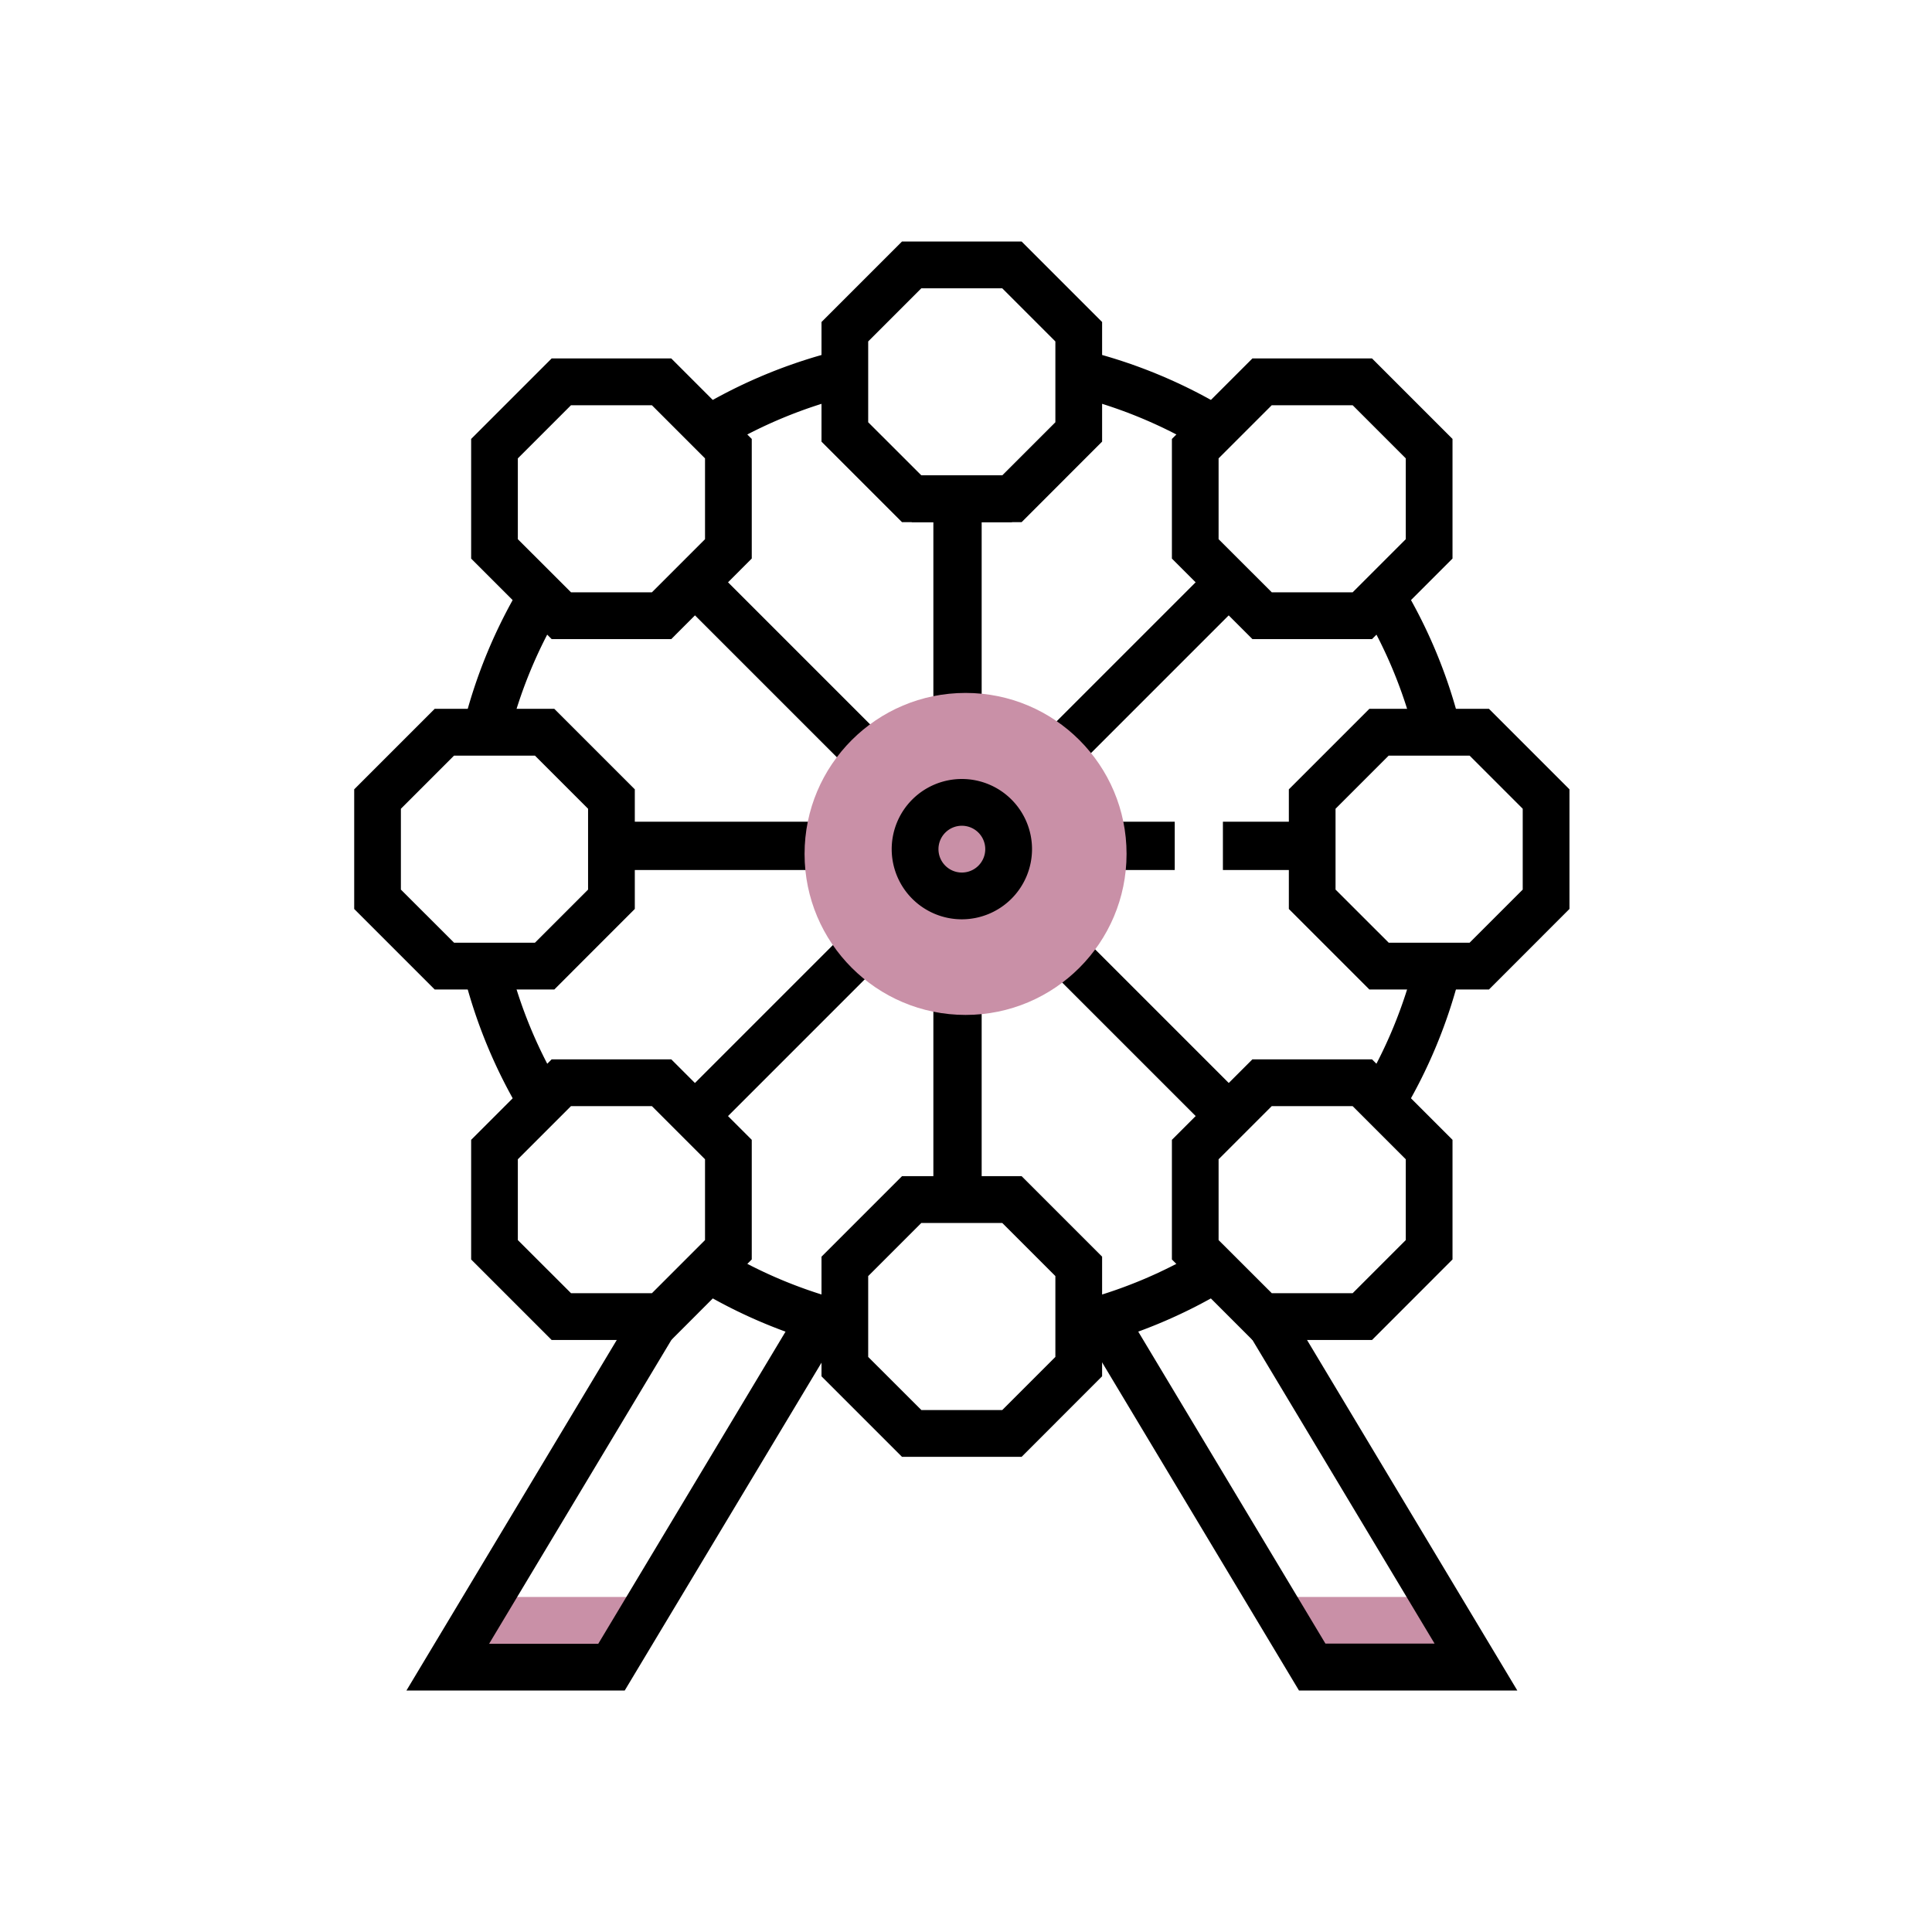
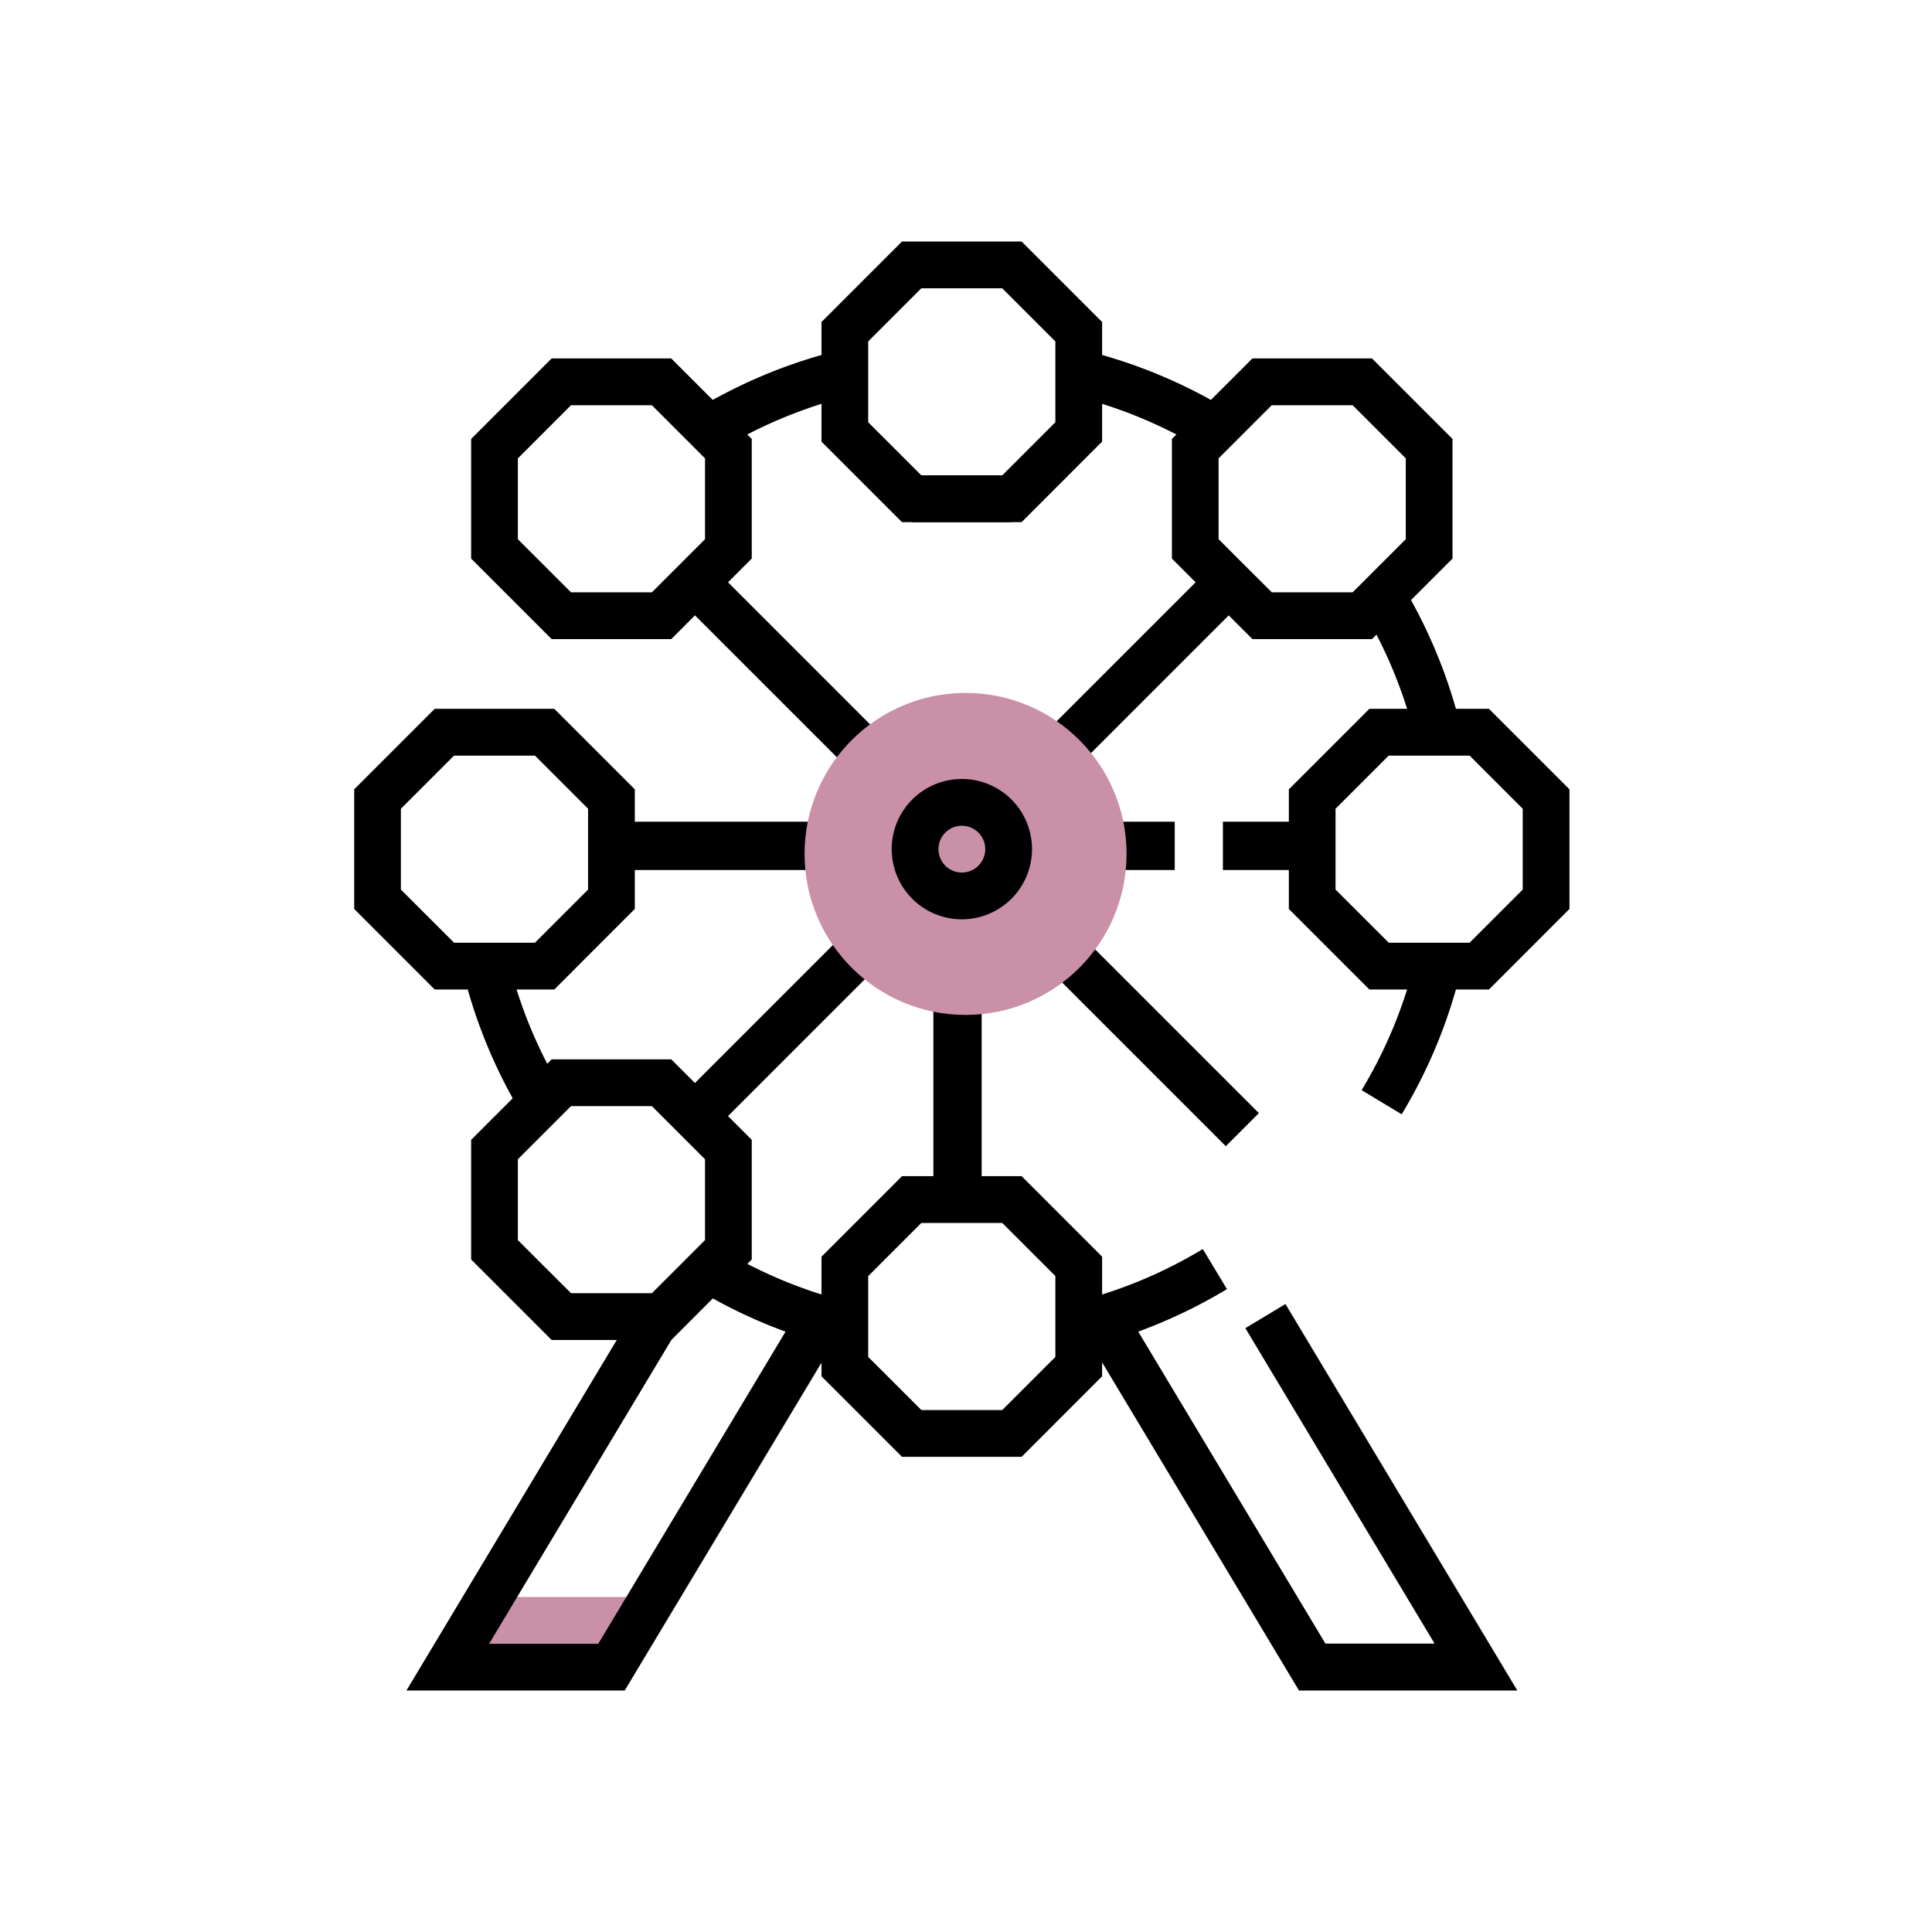
<svg xmlns="http://www.w3.org/2000/svg" width="120" height="120" viewBox="0 0 120 120">
  <g id="Group_6617" data-name="Group 6617" transform="translate(-1075 -2088)">
    <rect id="Rectangle_1958" data-name="Rectangle 1958" width="120" height="120" transform="translate(1075 2088)" fill="none" />
    <g id="Group_4663" data-name="Group 4663" transform="translate(-16997 5184.065)">
      <path id="Path_2927" data-name="Path 2927" d="M343.43,523.432H336l-5-5V511l5-5h7.429l5,5v7.429Zm-6.226-2.905h5.022l3.3-3.3v-5.02l-3.3-3.3H337.2l-3.3,3.3v5.02Z" transform="translate(17770.264 -3579.802)" />
      <path id="Path_2928" data-name="Path 2928" d="M338.43,538.432H331l-5-5V526l5-5h7.429l5,5v7.429Zm-6.226-2.905h5.022l3.3-3.3v-5.021l-3.3-3.3H332.2l-3.3,3.3v5.021Z" transform="translate(17768 -3573.038)" />
      <path id="Path_2929" data-name="Path 2929" d="M378.43,538.432H371l-5-5V526l5-5h7.429l5,5v7.429Zm-6.226-2.905h5.022l3.3-3.3v-5.021l-3.3-3.3H372.2l-3.3,3.3v5.021Z" transform="translate(17786.053 -3573.038)" />
      <path id="Path_2930" data-name="Path 2930" d="M373.43,523.432H366l-5-5V511l5-5h7.429l5,5v7.429Zm-6.226-2.905h5.022l3.3-3.3v-5.02l-3.3-3.3H367.2l-3.3,3.3v5.02Z" transform="translate(17783.789 -3579.802)" />
      <path id="Path_2931" data-name="Path 2931" d="M343.43,553.432H336l-5-5V541l5-5h7.429l5,5v7.429Zm-6.226-2.905h5.022l3.3-3.3v-5.02l-3.3-3.3H337.2l-3.3,3.3v5.02Z" transform="translate(17770.264 -3566.268)" />
-       <path id="Path_2932" data-name="Path 2932" d="M373.43,553.432H366l-5-5V541l5-5h7.429l5,5v7.429Zm-6.226-2.905h5.022l3.3-3.3v-5.02l-3.3-3.3H367.2l-3.3,3.3v5.02Z" transform="translate(17783.789 -3566.268)" />
      <path id="Path_2933" data-name="Path 2933" d="M358.43,558.432H351l-5-5V546l5-5h7.429l5,5v7.429Zm-6.226-2.905h5.022l3.3-3.3v-5.021l-3.3-3.3H352.2l-3.3,3.3v5.021Z" transform="translate(17777.025 -3564.011)" />
      <path id="Path_2934" data-name="Path 2934" d="M358.43,518.432H351l-5-5V506l5-5h7.429l5,5v7.429Zm-6.226-2.905h5.022l3.3-3.3v-5.02l-3.3-3.3H352.2l-3.3,3.3v5.02Z" transform="translate(17777.025 -3582.065)" />
-       <rect id="Rectangle_1692" data-name="Rectangle 1692" width="3" height="13" transform="translate(18129.973 -3065.014)" />
      <rect id="Rectangle_1693" data-name="Rectangle 1693" width="3" height="13" transform="translate(18129.973 -3035.039)" />
-       <path id="Path_2935" data-name="Path 2935" d="M367.815,563.358h10.169L375.369,559H365.2Z" transform="translate(17785.691 -3555.876)" fill="#c990a7" />
      <rect id="Rectangle_1694" data-name="Rectangle 1694" width="13" height="3" transform="translate(18109.986 -3045.027)" />
      <path id="Path_2936" data-name="Path 2936" d="M332.615,559,330,563.358h10.169L342.783,559Z" transform="translate(17769.811 -3555.876)" fill="#c990a7" />
      <rect id="Rectangle_1695" data-name="Rectangle 1695" width="6" height="3" transform="translate(18147.957 -3045.027)" />
      <rect id="Rectangle_1696" data-name="Rectangle 1696" width="5" height="3" transform="translate(18139.965 -3045.027)" />
      <rect id="Rectangle_1697" data-name="Rectangle 1697" width="14.381" height="2.905" transform="translate(18136.516 -3050.151) rotate(-45)" />
      <rect id="Rectangle_1698" data-name="Rectangle 1698" width="2.905" height="16.439" transform="matrix(0.707, -0.707, 0.707, 0.707, 18113.293, -3059.717)" />
      <rect id="Rectangle_1699" data-name="Rectangle 1699" width="16.435" height="2.905" transform="translate(18113.293 -3026.927) rotate(-45)" />
      <rect id="Rectangle_1700" data-name="Rectangle 1700" width="2.905" height="16.435" transform="translate(18136.516 -3036.495) rotate(-45)" />
      <path id="Path_2937" data-name="Path 2937" d="M384.2,570.476H370.639l-13.5-22.5,2.491-1.5,12.651,21.085h6.78l-11.753-19.59,2.491-1.5Z" transform="translate(17782.043 -3561.541)" />
      <path id="Path_2938" data-name="Path 2938" d="M341.791,570.476H328.233l14.395-23.99,2.491,1.5-11.753,19.59h6.78L352.8,546.485l2.491,1.5Z" transform="translate(17769.012 -3561.541)" />
      <path id="Path_2939" data-name="Path 2939" d="M364.821,511.8a28.82,28.82,0,0,0-8.058-3.328l.689-2.824a31.792,31.792,0,0,1,8.87,3.664Z" transform="translate(17781.887 -3579.959)" />
      <path id="Path_2940" data-name="Path 2940" d="M372.441,525.216a28.819,28.819,0,0,0-3.328-8.058l2.488-1.5a31.8,31.8,0,0,1,3.664,8.87Z" transform="translate(17787.461 -3575.448)" />
      <path id="Path_2941" data-name="Path 2941" d="M371.6,541.322l-2.488-1.5a28.818,28.818,0,0,0,3.328-8.058l2.824.689A31.8,31.8,0,0,1,371.6,541.322Z" transform="translate(17787.461 -3568.176)" />
      <path id="Path_2942" data-name="Path 2942" d="M357.452,550.265l-.689-2.824a28.813,28.813,0,0,0,8.058-3.328l1.5,2.489A31.794,31.794,0,0,1,357.452,550.265Z" transform="translate(17781.887 -3562.598)" />
      <path id="Path_2943" data-name="Path 2943" d="M349.527,550.265a31.794,31.794,0,0,1-8.87-3.664l1.5-2.489a28.813,28.813,0,0,0,8.058,3.328Z" transform="translate(17774.617 -3562.598)" />
      <path id="Path_2944" data-name="Path 2944" d="M334.316,541.322a31.793,31.793,0,0,1-3.664-8.87l2.824-.689a28.817,28.817,0,0,0,3.328,8.058Z" transform="translate(17770.105 -3568.176)" />
-       <path id="Path_2945" data-name="Path 2945" d="M333.476,525.216l-2.824-.689a31.793,31.793,0,0,1,3.664-8.87l2.488,1.5A28.818,28.818,0,0,0,333.476,525.216Z" transform="translate(17770.105 -3575.448)" />
      <path id="Path_2946" data-name="Path 2946" d="M342.158,511.8l-1.5-2.488a31.793,31.793,0,0,1,8.87-3.664l.689,2.824A28.82,28.82,0,0,0,342.158,511.8Z" transform="translate(17774.617 -3579.959)" />
      <rect id="Rectangle_1701" data-name="Rectangle 1701" width="6.225" height="2.905" transform="translate(18128.629 -3066.539)" />
      <circle id="Ellipse_226" data-name="Ellipse 226" cx="10" cy="10" r="10" transform="translate(18121.973 -3053.026)" fill="#c990a7" />
      <path id="Path_2947" data-name="Path 2947" d="M353.358,532.716a4.358,4.358,0,1,1,4.358-4.358A4.363,4.363,0,0,1,353.358,532.716Zm0-5.811a1.453,1.453,0,1,0,1.453,1.453A1.453,1.453,0,0,0,353.358,526.905Z" transform="translate(17778.385 -3571.681)" />
    </g>
  </g>
</svg>